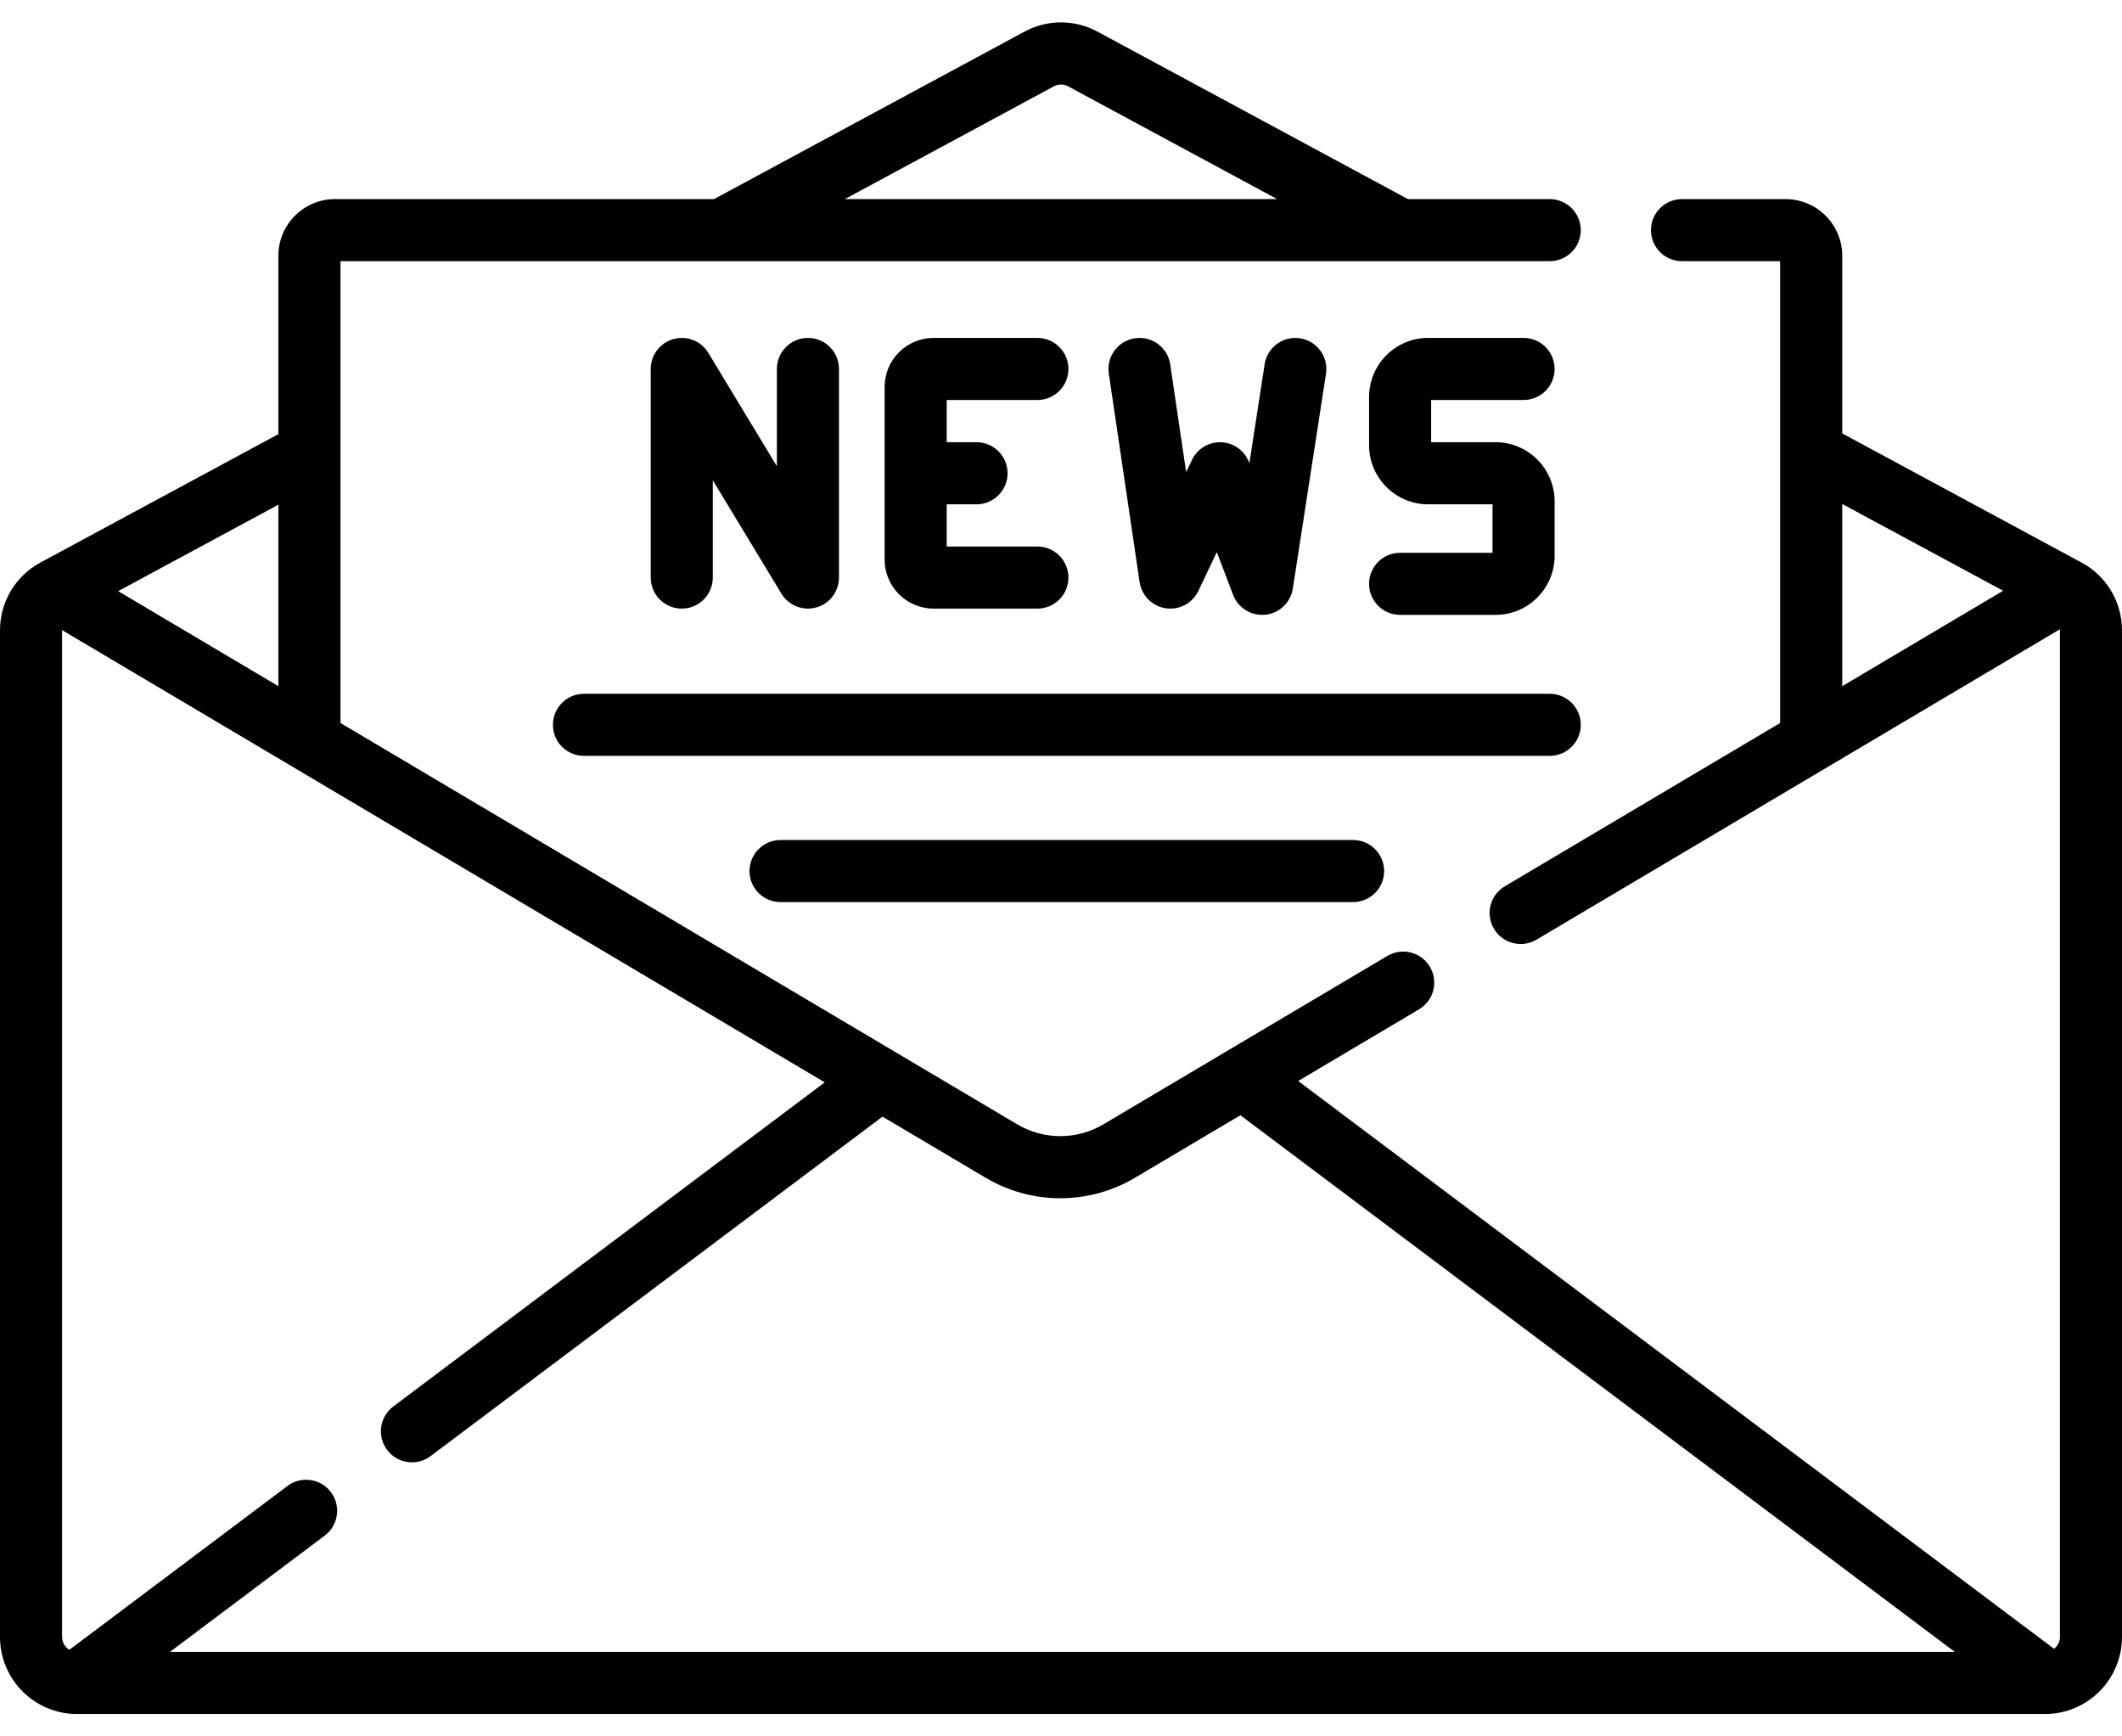
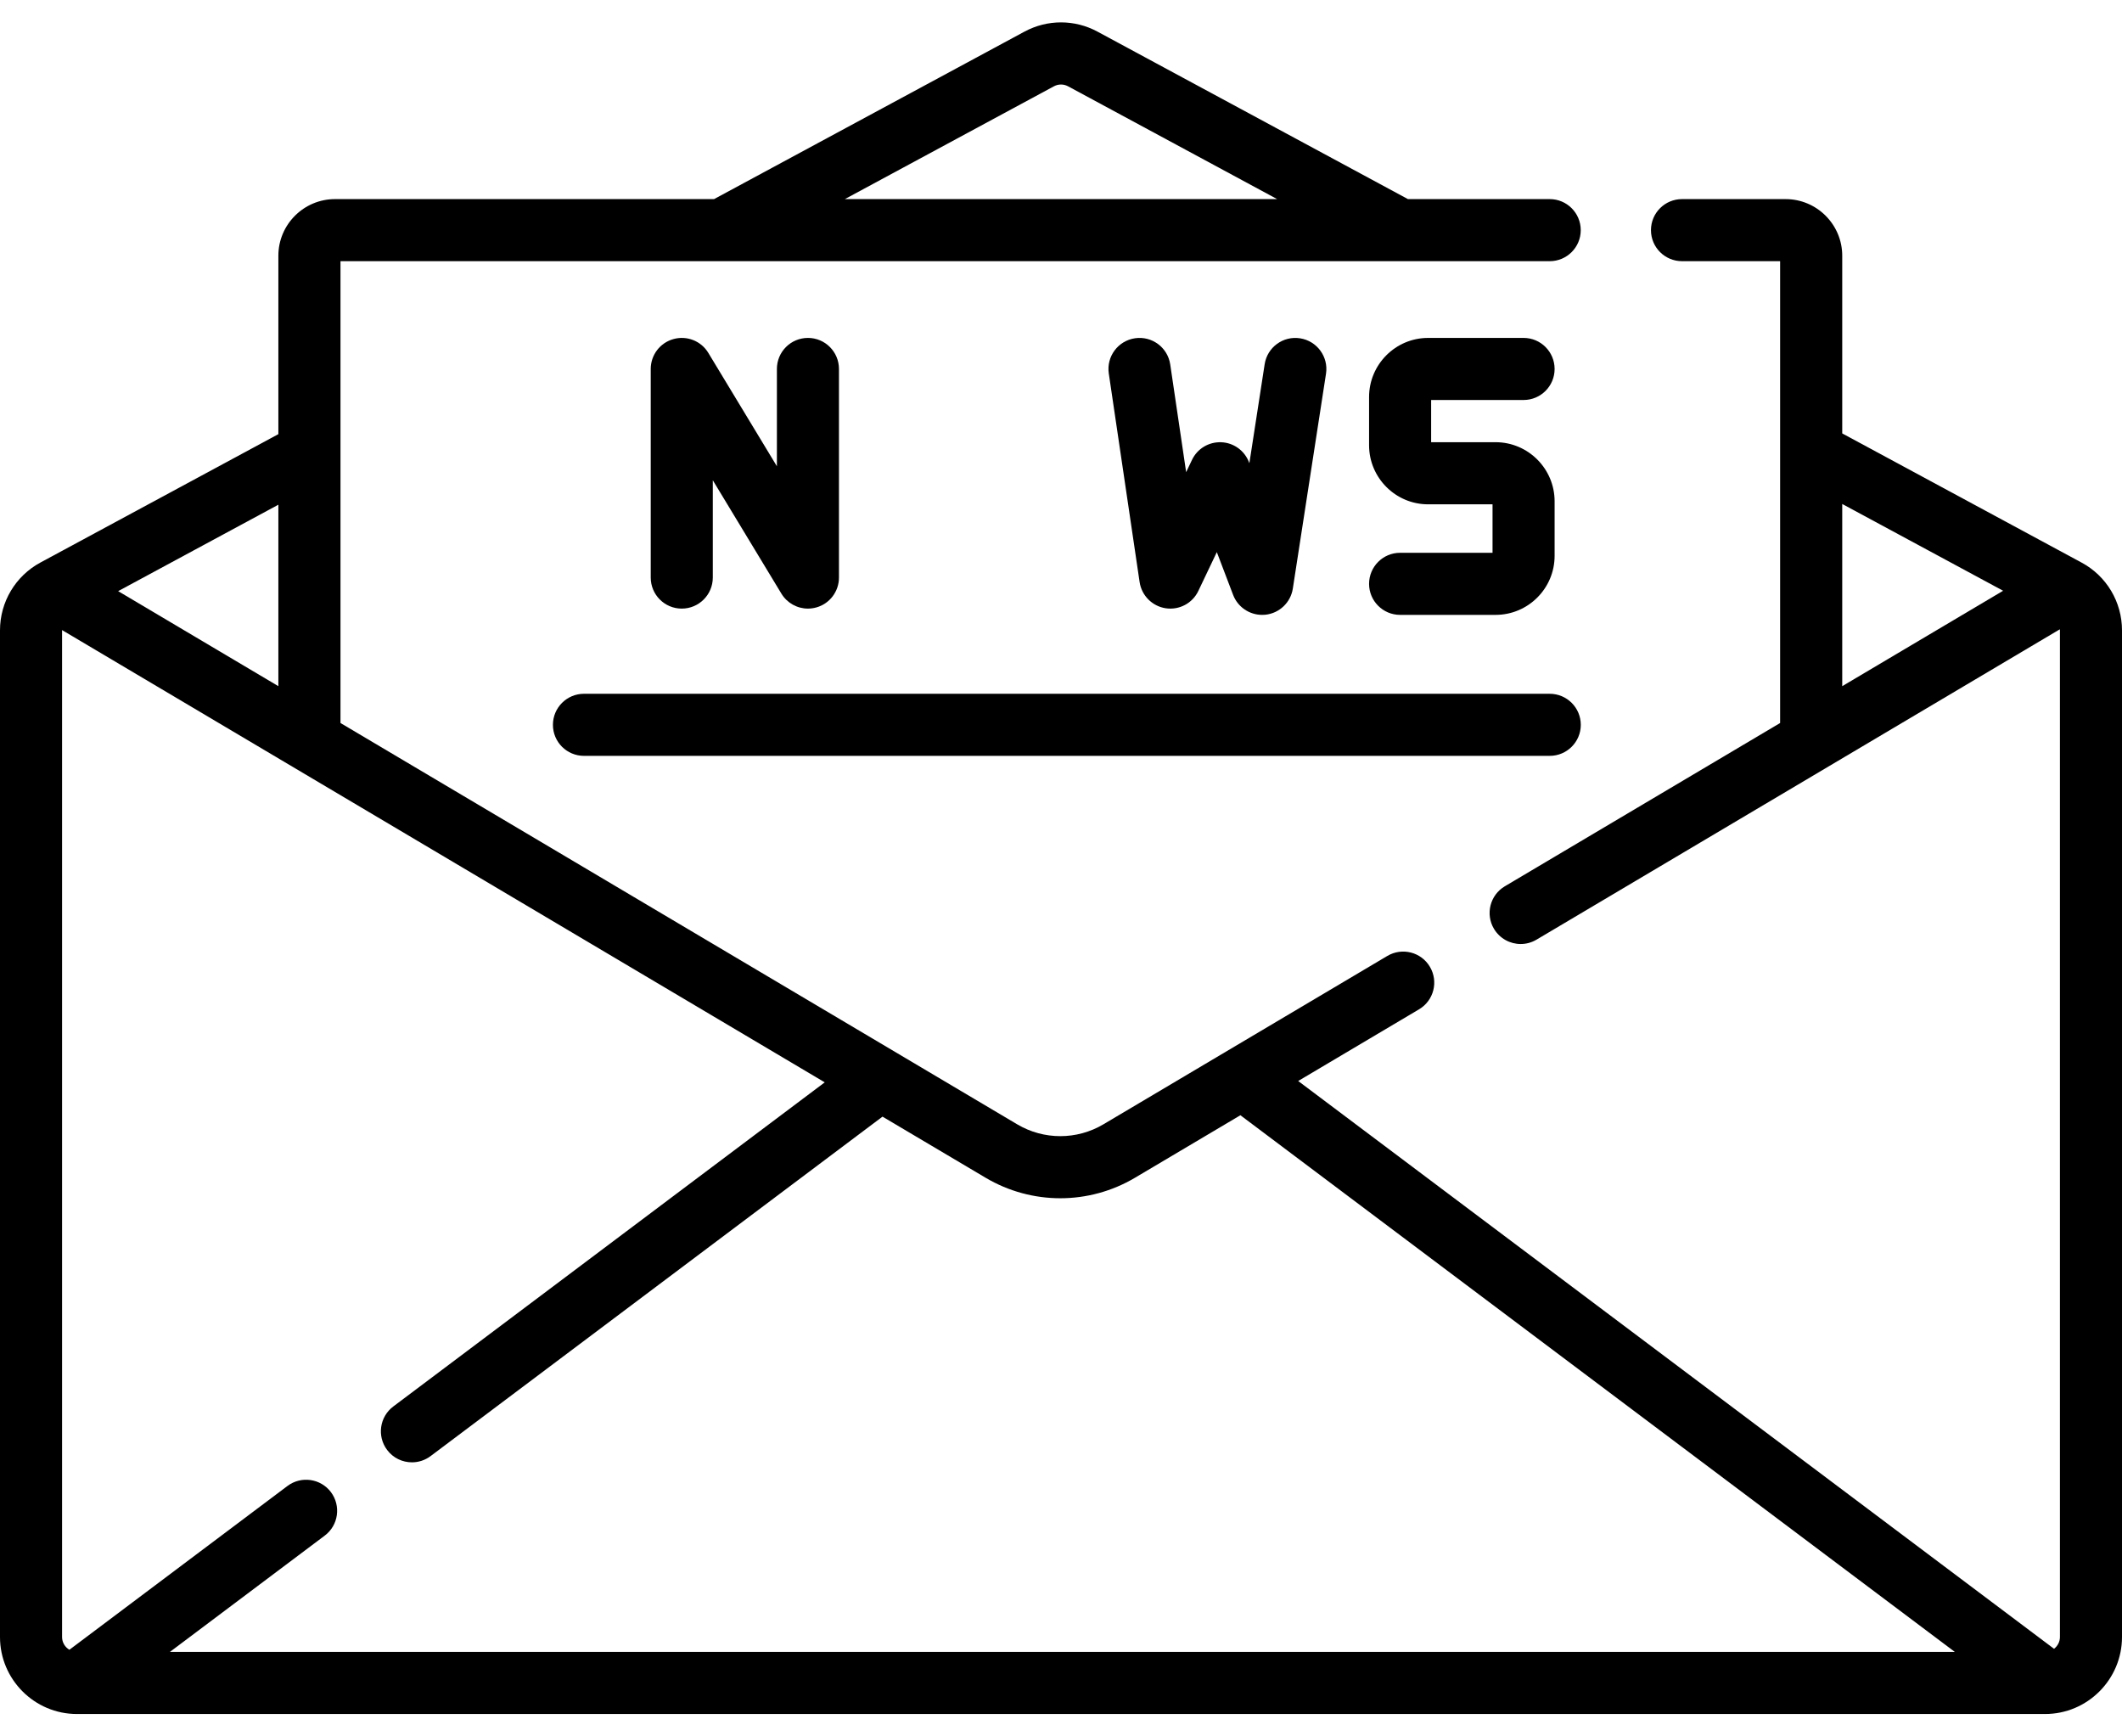
<svg xmlns="http://www.w3.org/2000/svg" width="44" height="36" viewBox="0 0 44 36" fill="none">
  <path d="M43.162 11.664L38.199 8.986V5.302C38.199 4.655 37.672 4.128 37.025 4.128H34.877C34.521 4.128 34.233 4.416 34.233 4.772C34.233 5.127 34.521 5.415 34.877 5.415H36.911V14.99L31.203 18.375C30.897 18.556 30.796 18.951 30.977 19.256C31.098 19.459 31.312 19.572 31.532 19.572C31.643 19.572 31.756 19.543 31.859 19.482L42.711 13.047C42.712 13.054 42.713 13.061 42.713 13.068V33.94C42.713 34.04 42.664 34.127 42.591 34.184L26.918 22.412L29.424 20.926C29.73 20.745 29.831 20.35 29.649 20.044C29.468 19.738 29.073 19.638 28.767 19.819L22.878 23.311C22.328 23.637 21.644 23.637 21.093 23.311L7.06 14.99V5.415H32.134C32.489 5.415 32.777 5.127 32.777 4.772C32.777 4.416 32.489 4.128 32.134 4.128H29.194L22.757 0.656C22.283 0.4 21.717 0.4 21.242 0.656L14.806 4.128H6.946C6.299 4.128 5.772 4.655 5.772 5.302V9.001L0.838 11.663C0.321 11.942 0 12.48 0 13.068V33.94C0 34.82 0.716 35.536 1.595 35.536H42.405C43.284 35.536 44 34.82 44 33.94V13.068C44 12.48 43.679 11.942 43.162 11.664ZM21.854 1.789C21.945 1.74 22.055 1.74 22.146 1.789L26.482 4.128H17.518L21.854 1.789ZM38.199 10.449L41.535 12.248L38.199 14.226V10.449ZM21.986 24.843C22.521 24.843 23.057 24.701 23.534 24.418L25.72 23.122L40.533 34.248H3.524L6.734 31.837C7.018 31.624 7.075 31.221 6.862 30.936C6.648 30.652 6.245 30.595 5.961 30.808L1.439 34.204C1.349 34.151 1.287 34.053 1.287 33.94V13.068C1.287 13.066 1.288 13.065 1.288 13.064L17.101 22.44L8.155 29.16C7.871 29.373 7.813 29.777 8.027 30.061C8.153 30.23 8.346 30.318 8.542 30.318C8.676 30.318 8.812 30.276 8.928 30.189L18.299 23.151L20.437 24.418C20.914 24.701 21.45 24.843 21.986 24.843ZM5.772 14.226L2.45 12.256L5.772 10.464V14.226Z" fill="black" />
  <path d="M14.78 11.974V9.957L16.202 12.307C16.321 12.504 16.532 12.618 16.753 12.618C16.81 12.618 16.868 12.61 16.926 12.594C17.204 12.517 17.396 12.263 17.396 11.974V7.65C17.396 7.294 17.108 7.006 16.753 7.006C16.397 7.006 16.109 7.294 16.109 7.65V9.667L14.687 7.316C14.538 7.069 14.242 6.952 13.964 7.03C13.685 7.107 13.493 7.361 13.493 7.65V11.974C13.493 12.33 13.781 12.618 14.136 12.618C14.492 12.618 14.78 12.33 14.78 11.974Z" fill="black" />
-   <path d="M21.51 8.293C21.866 8.293 22.154 8.005 22.154 7.65C22.154 7.294 21.866 7.006 21.51 7.006H19.358C18.798 7.006 18.343 7.461 18.343 8.021V11.603C18.343 12.162 18.798 12.618 19.358 12.618H21.51C21.866 12.618 22.154 12.33 22.154 11.974C22.154 11.619 21.866 11.331 21.51 11.331H19.63V10.456H20.248C20.604 10.456 20.892 10.167 20.892 9.812C20.892 9.457 20.604 9.168 20.248 9.168H19.63V8.293H21.51Z" fill="black" />
  <path d="M24.172 12.611C24.452 12.653 24.727 12.507 24.848 12.251L25.231 11.447L25.569 12.334C25.665 12.585 25.906 12.748 26.17 12.748C26.193 12.748 26.215 12.747 26.238 12.745C26.529 12.714 26.762 12.492 26.807 12.203L27.495 7.748C27.549 7.397 27.308 7.068 26.957 7.014C26.606 6.959 26.277 7.2 26.223 7.551L25.906 9.603L25.898 9.583C25.806 9.342 25.58 9.179 25.323 9.169C25.063 9.159 24.826 9.303 24.716 9.535L24.595 9.789L24.265 7.556C24.213 7.204 23.886 6.961 23.534 7.013C23.182 7.065 22.939 7.392 22.991 7.744L23.63 12.068C23.672 12.348 23.892 12.569 24.172 12.611Z" fill="black" />
  <path d="M29.031 11.461C28.676 11.461 28.388 11.749 28.388 12.105C28.388 12.46 28.676 12.748 29.031 12.748H31.011C31.686 12.748 32.235 12.199 32.235 11.524V10.393C32.235 9.718 31.686 9.168 31.011 9.168H29.675V8.293H31.592C31.947 8.293 32.235 8.005 32.235 7.65C32.235 7.294 31.947 7.006 31.592 7.006H29.612C28.937 7.006 28.388 7.556 28.388 8.231V9.231C28.388 9.906 28.937 10.456 29.612 10.456H30.948V11.461L29.031 11.461Z" fill="black" />
  <path d="M32.778 15.028C32.778 14.672 32.489 14.384 32.134 14.384H12.109C11.753 14.384 11.465 14.672 11.465 15.028C11.465 15.383 11.753 15.671 12.109 15.671H32.134C32.489 15.671 32.778 15.383 32.778 15.028Z" fill="black" />
-   <path d="M16.185 17.416C15.829 17.416 15.541 17.704 15.541 18.06C15.541 18.415 15.829 18.703 16.185 18.703H28.057C28.412 18.703 28.7 18.415 28.7 18.06C28.7 17.704 28.412 17.416 28.057 17.416H16.185Z" fill="black" />
</svg>